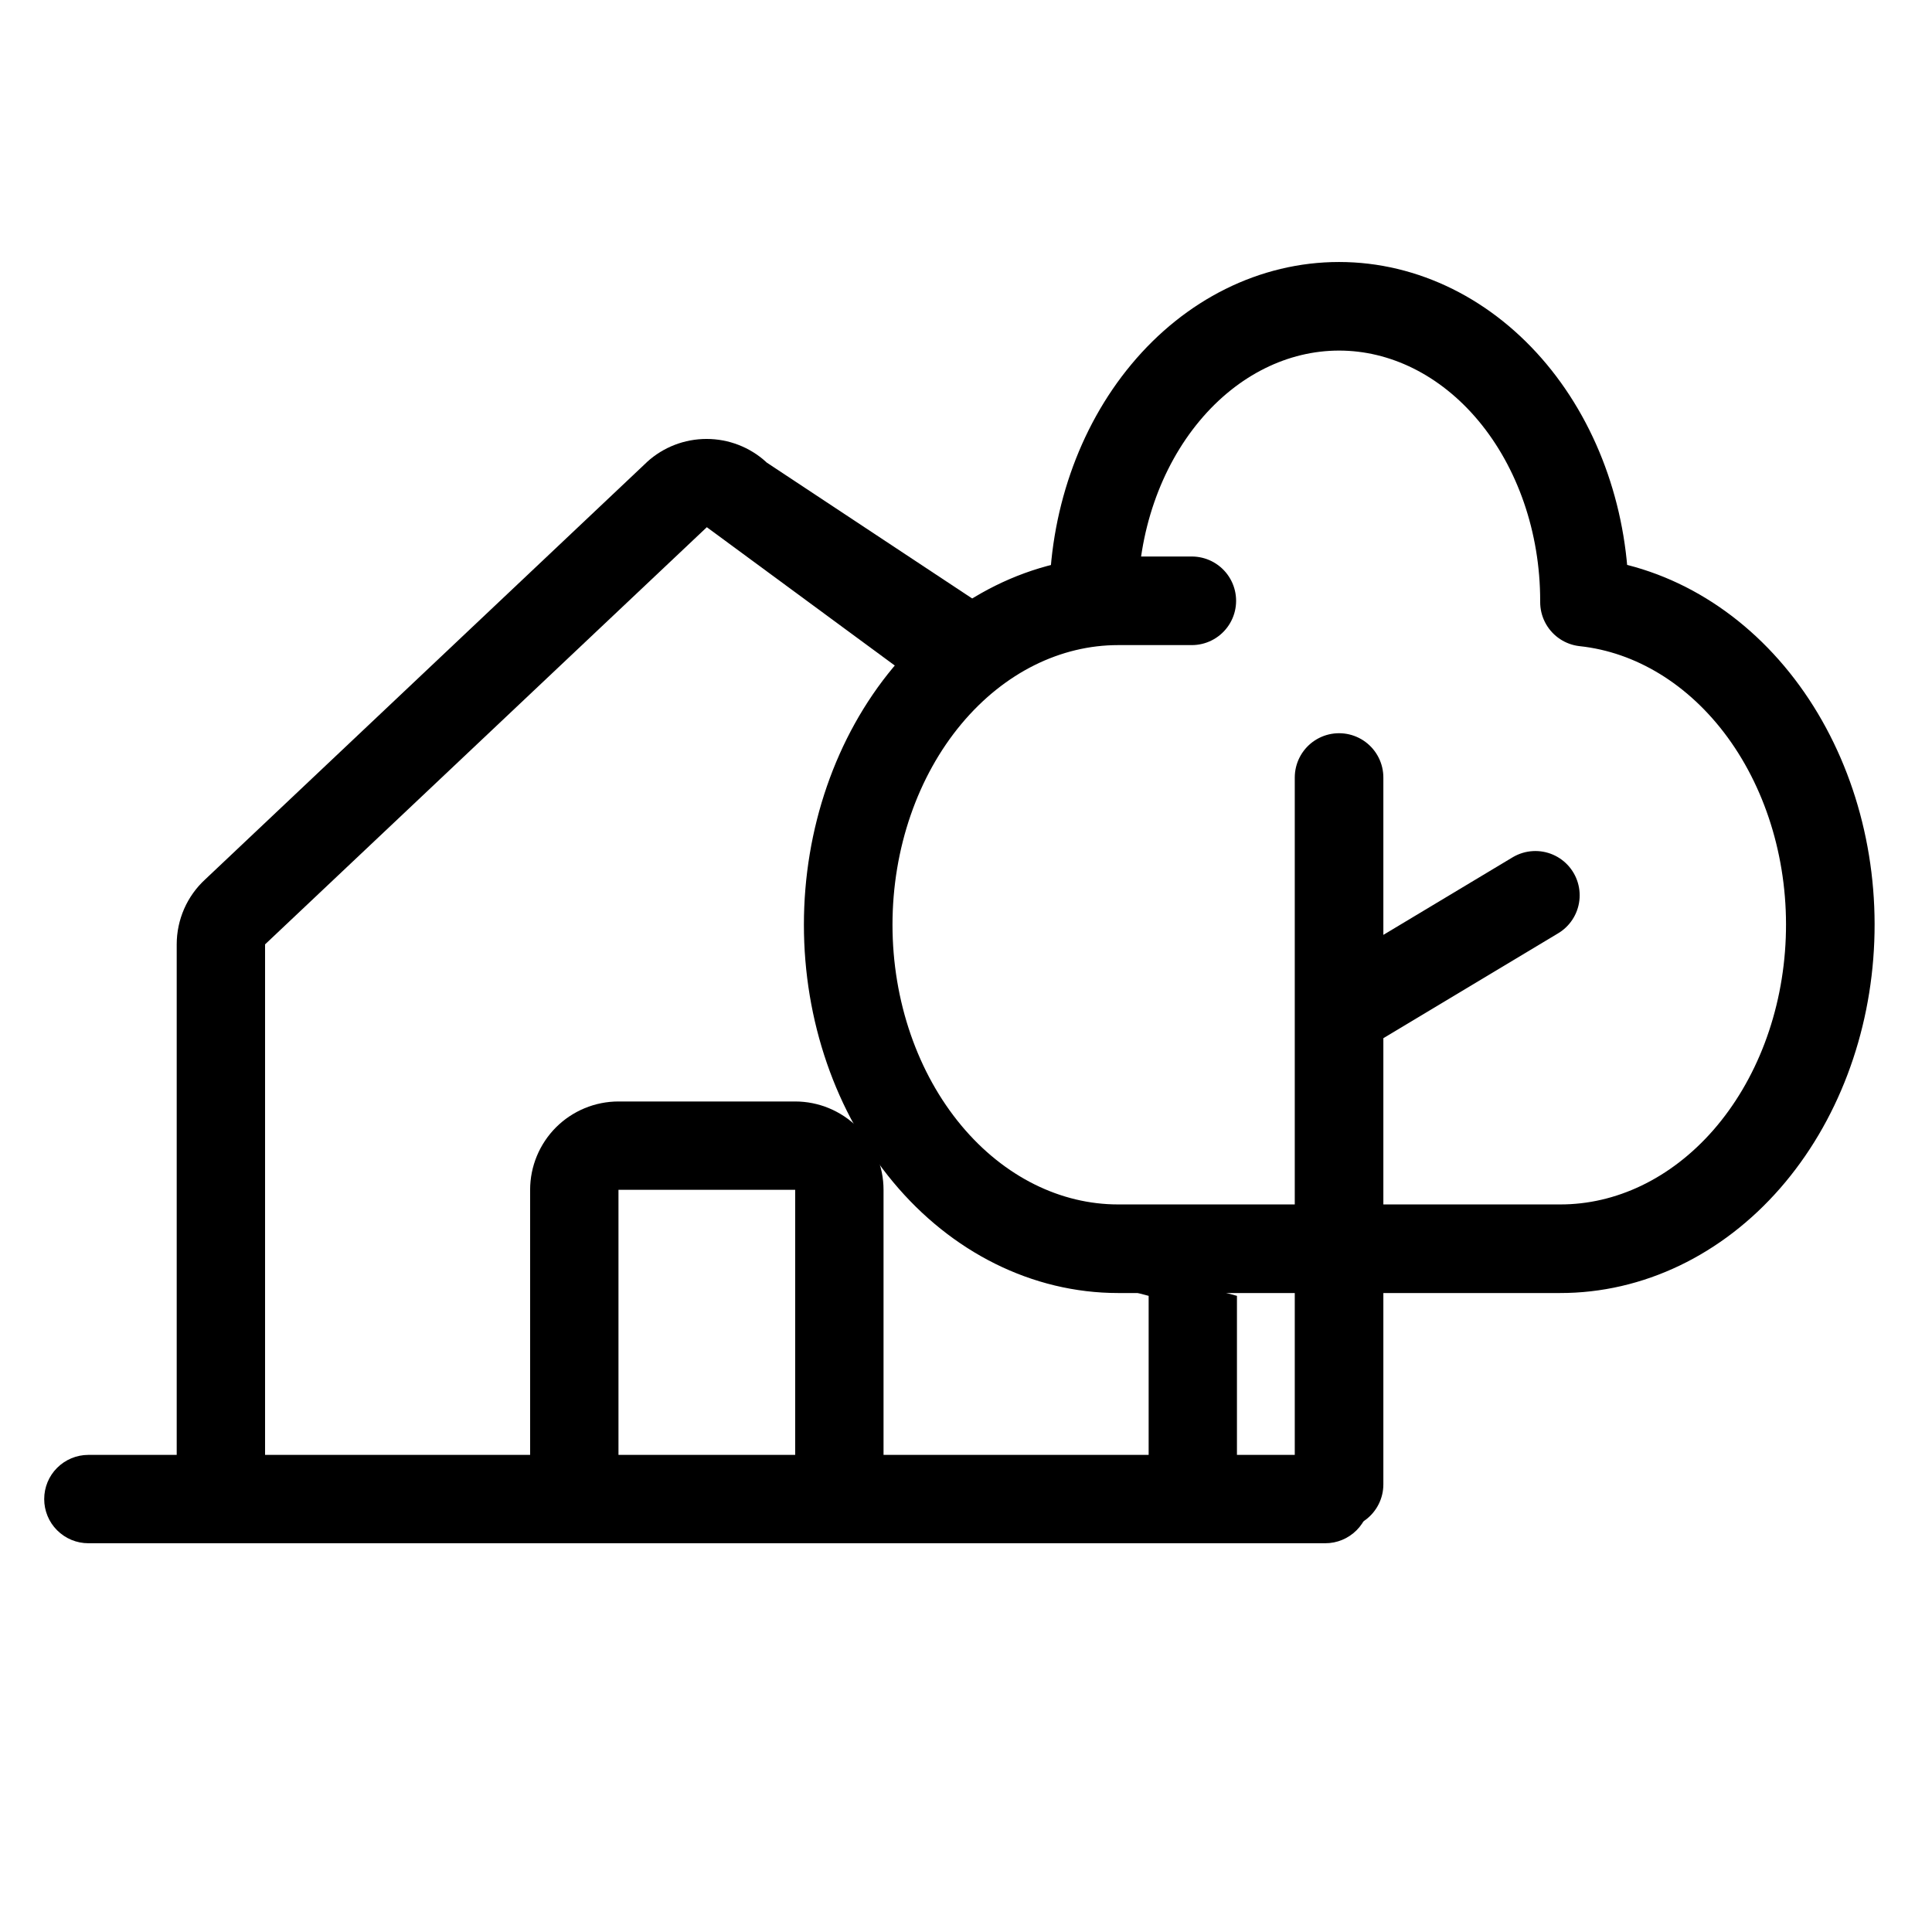
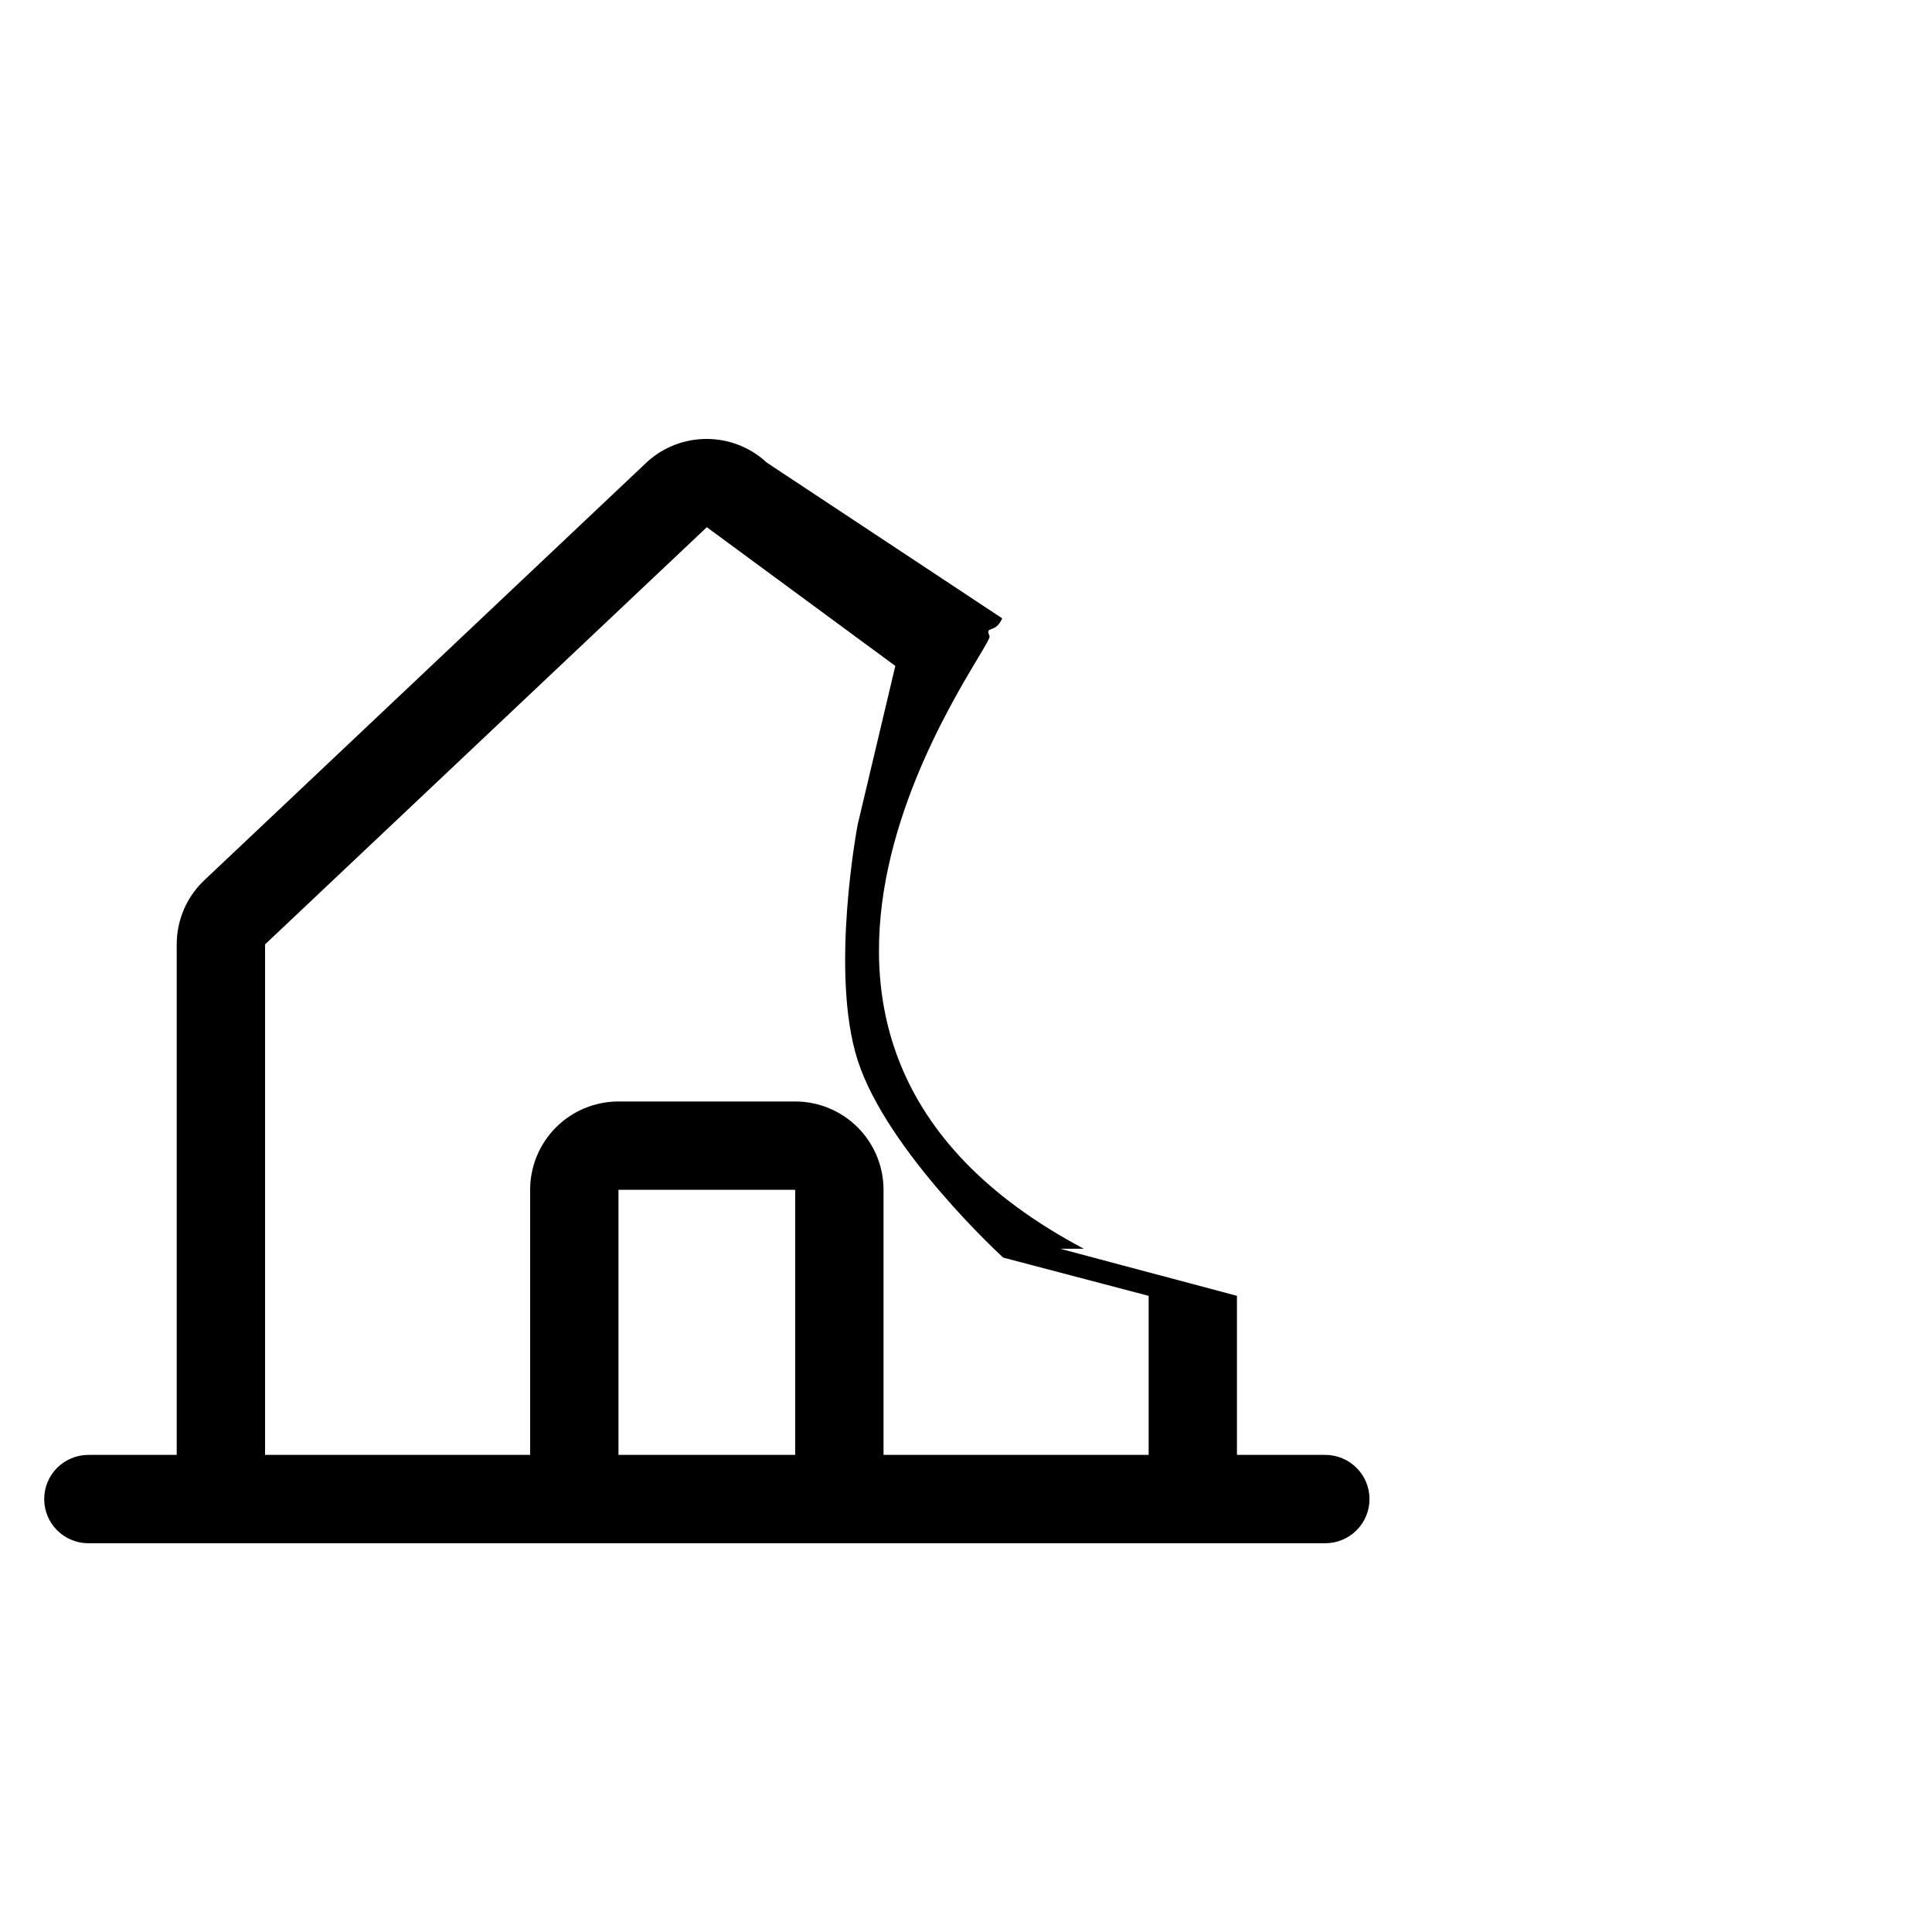
<svg xmlns="http://www.w3.org/2000/svg" width="100%" height="100%" viewBox="0 0 41 41" version="1.1" xml:space="preserve" style="fill-rule:evenodd;clip-rule:evenodd;stroke-linecap:round;stroke-linejoin:round;">
  <g transform="matrix(1,0,0,1,0,4.5)">
-     <path d="M28.417,27L28.417,17M28.417,17L28.417,12M28.417,17L32.583,14.5M33.625,8.25C33.625,6.592 33.076,5.003 32.1,3.831C31.123,2.658 29.798,2 28.417,2C27.035,2 25.711,2.658 24.734,3.831C23.757,5.003 23.208,6.592 23.208,8.25M25.292,8.25L23.729,8.25C22.21,8.25 20.753,8.974 19.678,10.264C18.604,11.553 18,13.302 18,15.125C18,16.948 18.604,18.697 19.678,19.986C20.753,21.276 22.21,22 23.729,22L33.104,22C34.58,22.003 36,21.322 37.068,20.1C38.136,18.877 38.769,17.207 38.836,15.438C38.904,13.669 38.399,11.937 37.428,10.602C36.457,9.269 35.095,8.436 33.625,8.278" style="fill:none;fill-rule:nonzero;stroke:black;stroke-width:1.88px;" />
-   </g>
+     </g>
  <g transform="matrix(1,0,0,1,0,4.5)">
    <path d="M28.125,26.375L26.25,26.375L26.25,23L22.5,22L23,22C14.5,17.5 21.104,9.238 21,9C20.896,8.762 21.124,8.961 21.268,8.622L16.269,5.315C16.265,5.311 16.26,5.307 16.256,5.302C15.911,4.988 15.461,4.815 14.995,4.815C14.528,4.815 14.078,4.988 13.733,5.302L13.72,5.315L4.356,14.161C4.165,14.336 4.012,14.55 3.908,14.787C3.804,15.025 3.75,15.282 3.75,15.541L3.75,26.375L1.875,26.375C1.626,26.375 1.388,26.474 1.212,26.65C1.036,26.825 0.938,27.064 0.938,27.313C0.938,27.561 1.036,27.8 1.212,27.975C1.388,28.151 1.626,28.25 1.875,28.25L28.125,28.25C28.374,28.25 28.612,28.151 28.788,27.975C28.964,27.8 29.063,27.561 29.063,27.313C29.063,27.064 28.964,26.825 28.788,26.65C28.612,26.474 28.374,26.375 28.125,26.375ZM5.625,15.541L5.638,15.529L15,6.688L19.5,10L19,9.632L18.201,13C18.201,13 17.603,16.141 18.201,18C18.823,19.934 21.289,22.188 21.289,22.188L24.376,23L24.376,26.375L18.75,26.375L18.75,20.75C18.75,20.253 18.552,19.776 18.201,19.424C17.849,19.073 17.372,18.875 16.875,18.875L13.125,18.875C12.628,18.875 12.151,19.073 11.799,19.424C11.448,19.776 11.25,20.253 11.25,20.75L11.25,26.375L5.625,26.375L5.625,15.541ZM16.875,26.375L13.125,26.375L13.125,20.75L16.875,20.75L16.875,26.375Z" style="fill-rule:nonzero;" />
  </g>
</svg>